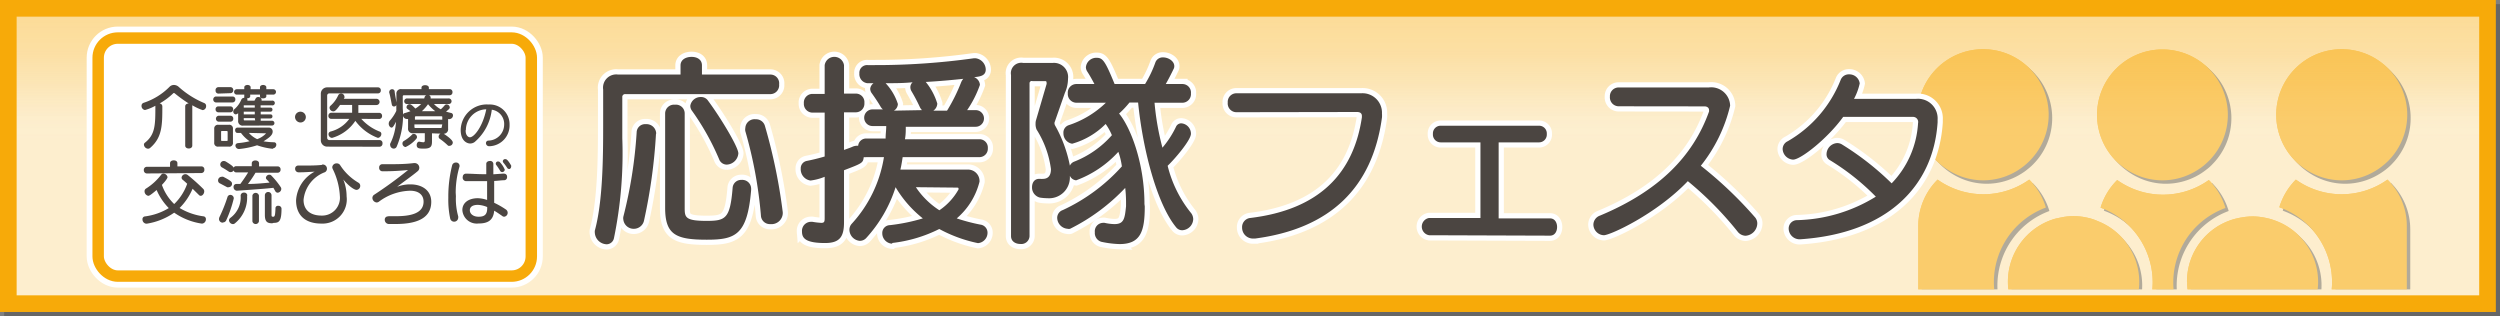
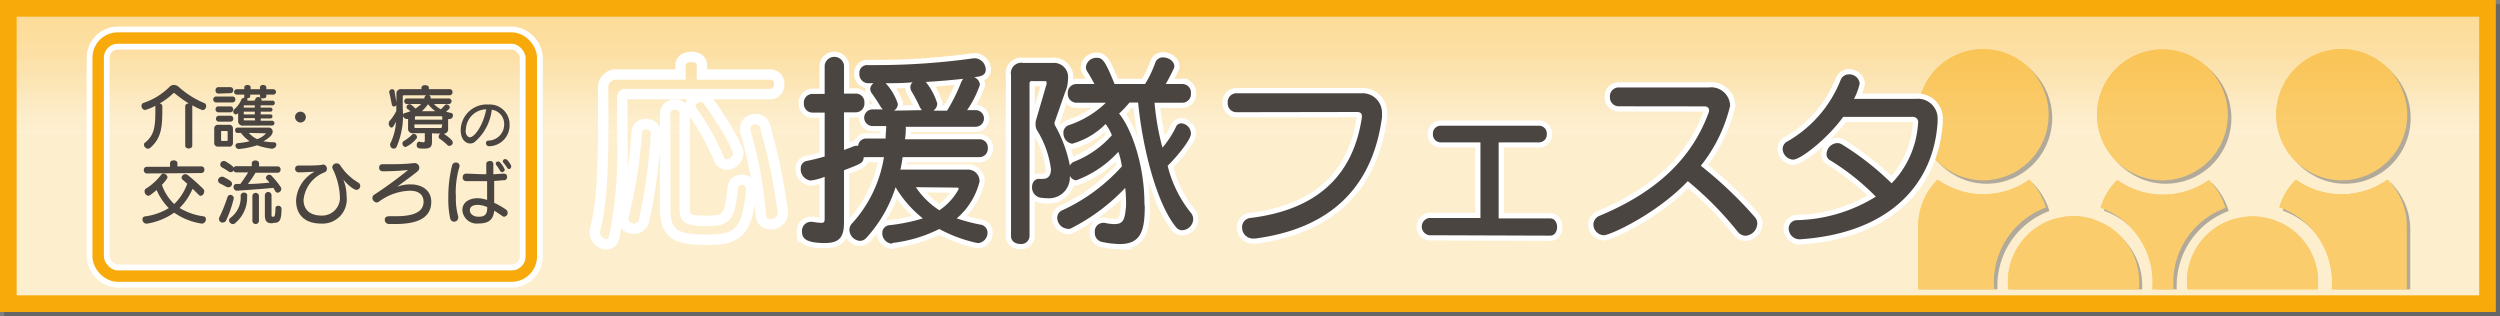
<svg xmlns="http://www.w3.org/2000/svg" viewBox="0 0 240.4 30.4">
  <rect x="0" y="0" width="240.4" height="30.4" fill="#808080" stroke="none" />
  <defs>
    <style>.cls-1,.cls-11,.cls-12,.cls-9{fill:none;}.cls-2{fill:#666;}.cls-3{fill:#fdeece;}.cls-4{fill:url(#gradation_y3);}.cls-5{fill:#f7aa09;}.cls-6{clip-path:url(#clip-path);}.cls-7{opacity:0.5;}.cls-8{fill:#4b4541;}.cls-11,.cls-9{stroke:#fff;}.cls-10{fill:#fff;}.cls-11{stroke-width:2.21px;}.cls-12{stroke:#f7aa09;stroke-width:1.1px;}</style>
    <linearGradient id="gradation_y3" x1="120" y1="13.44" x2="120" y2="-5.42" gradientUnits="userSpaceOnUse">
      <stop offset="0" stop-color="#fff" stop-opacity="0" />
      <stop offset="0.03" stop-color="#fef8ea" stop-opacity="0.03" />
      <stop offset="0.15" stop-color="#fcdb98" stop-opacity="0.13" />
      <stop offset="0.28" stop-color="#fac558" stop-opacity="0.2" />
      <stop offset="0.44" stop-color="#f8b62b" stop-opacity="0.26" />
      <stop offset="0.63" stop-color="#f7ad11" stop-opacity="0.29" />
      <stop offset="1" stop-color="#f7aa09" stop-opacity="0.3" />
    </linearGradient>
    <clipPath id="clip-path">
      <rect class="cls-1" x="181.57" y="1.6" width="52.75" height="26.25" />
    </clipPath>
  </defs>
  <rect class="cls-2" x="0.4" y="0.4" width="240" height="30" />
  <rect class="cls-3" x="0.8" y="0.8" width="238.4" height="28.4" />
  <rect class="cls-4" x="0.8" y="0.8" width="238.4" height="28.4" />
  <path class="cls-5" d="M238.4,1.6V28.4H1.6V1.6H238.4M240,0H0V30H240V0Z" />
  <g class="cls-6">
    <g class="cls-7">
      <path class="cls-5" d="M224.25,27.11a7.52,7.52,0,0,1-.57,2.89h7.76V21.72a6.24,6.24,0,0,0-1.86-4.45,7.59,7.59,0,0,1-8.81,0,6.38,6.38,0,0,0-1.59,2.66A7.64,7.64,0,0,1,224.25,27.11Z" />
      <path class="cls-5" d="M207,27.11a7.52,7.52,0,0,1-.57,2.89h3.1A7.62,7.62,0,0,1,214,20a6.3,6.3,0,0,0-1.6-2.69,7.59,7.59,0,0,1-8.81,0,6.3,6.3,0,0,0-1.6,2.66A7.64,7.64,0,0,1,207,27.11Z" />
      <path class="cls-5" d="M210.32,27.11A6.26,6.26,0,0,0,211,30H222.2a6.27,6.27,0,0,0-3.26-8.73,6.75,6.75,0,0,0-.72-.24c-.24-.06-.48-.11-.73-.15a6.4,6.4,0,0,0-.88-.07,6.26,6.26,0,0,0-1,.09q-.37.06-.72.15a6.24,6.24,0,0,0-4.59,6.06Z" />
      <path class="cls-5" d="M193.08,27.11a6.27,6.27,0,0,0,.71,2.89H205a6.27,6.27,0,0,0-3.26-8.73A5.53,5.53,0,0,0,201,21q-.36-.09-.72-.15a6.54,6.54,0,0,0-.89-.07,6.38,6.38,0,0,0-1,.09l-.72.15a5.55,5.55,0,0,0-.72.25A6.31,6.31,0,0,0,193.08,27.11Z" />
      <path class="cls-5" d="M192.31,30a7.53,7.53,0,0,1-.58-2.89,7.65,7.65,0,0,1,5-7.15,6.3,6.3,0,0,0-1.6-2.69,7.59,7.59,0,0,1-8.81,0,6.28,6.28,0,0,0-1.86,4.45V30Z" />
      <path class="cls-5" d="M221.23,15.94a6,6,0,0,0,.66.46,6.23,6.23,0,0,0,6.58,0,5.06,5.06,0,0,0,.65-.46,6.66,6.66,0,0,0,.56-.5,6.3,6.3,0,1,0-9,0A6.52,6.52,0,0,0,221.23,15.94Z" />
      <path class="cls-5" d="M204,15.94a5.06,5.06,0,0,0,.65.46,6.23,6.23,0,0,0,6.58,0,6,6,0,0,0,.66-.46c.19-.16.37-.32.55-.5a6.29,6.29,0,1,0-9,0A6.66,6.66,0,0,0,204,15.94Z" />
      <path class="cls-5" d="M186.76,15.94a6,6,0,0,0,.66.46,6.23,6.23,0,0,0,6.58,0,7,7,0,0,0,.65-.46,6.52,6.52,0,0,0,.55-.5,6.3,6.3,0,1,0-9,0A6.52,6.52,0,0,0,186.76,15.94Z" />
      <path class="cls-2" d="M224.58,27.44a7.49,7.49,0,0,1-.57,2.89h7.76V22.05a6.27,6.27,0,0,0-1.85-4.45,7.59,7.59,0,0,1-8.81,0,6.3,6.3,0,0,0-1.6,2.66A7.64,7.64,0,0,1,224.58,27.44Z" />
      <path class="cls-2" d="M207.35,27.44a7.49,7.49,0,0,1-.58,2.89h3.11a7.49,7.49,0,0,1-.57-2.89,7.65,7.65,0,0,1,5-7.15,6.3,6.3,0,0,0-1.6-2.69,7.59,7.59,0,0,1-8.81,0,6.28,6.28,0,0,0-1.59,2.66A7.64,7.64,0,0,1,207.35,27.44Z" />
-       <path class="cls-2" d="M210.65,27.44a6.24,6.24,0,0,0,.71,2.89h11.17a6.27,6.27,0,0,0-3.26-8.73q-.35-.13-.72-.24a6.1,6.1,0,0,0-.72-.14,6.54,6.54,0,0,0-.89-.07,6.37,6.37,0,0,0-1,.08,5.77,5.77,0,0,0-.72.16q-.37.11-.72.24A6.32,6.32,0,0,0,210.65,27.44Z" />
      <path class="cls-2" d="M193.41,27.44a6.24,6.24,0,0,0,.71,2.89h11.17A6.27,6.27,0,0,0,202,21.6c-.24-.09-.48-.17-.73-.24a5.4,5.4,0,0,0-.72-.14,6.4,6.4,0,0,0-.88-.07,6.27,6.27,0,0,0-1,.08,5.93,5.93,0,0,0-.73.16c-.24.07-.49.15-.72.24A6.32,6.32,0,0,0,193.41,27.44Z" />
      <path class="cls-2" d="M192.64,30.33a7.49,7.49,0,0,1-.57-2.89,7.65,7.65,0,0,1,5-7.15,6.32,6.32,0,0,0-1.61-2.69,7.59,7.59,0,0,1-8.81,0,6.27,6.27,0,0,0-1.85,4.45v8.28Z" />
      <path class="cls-2" d="M221.56,16.27a6,6,0,0,0,.66.46,6.23,6.23,0,0,0,6.58,0,6,6,0,0,0,.66-.46,5.17,5.17,0,0,0,.55-.5,6.3,6.3,0,1,0-9,0A5.08,5.08,0,0,0,221.56,16.27Z" />
      <path class="cls-2" d="M204.33,16.27a6,6,0,0,0,.66.46,6.22,6.22,0,0,0,3.28.94,6.29,6.29,0,0,0,3.3-.94,7,7,0,0,0,.65-.46,4.35,4.35,0,0,0,.55-.5,6.3,6.3,0,1,0-9,0A5.17,5.17,0,0,0,204.33,16.27Z" />
      <path class="cls-2" d="M187.09,16.27a6,6,0,0,0,.66.46,6.23,6.23,0,0,0,6.58,0,5.06,5.06,0,0,0,.65-.46,5.27,5.27,0,0,0,.56-.5,6.3,6.3,0,1,0-9,0A5.17,5.17,0,0,0,187.09,16.27Z" />
      <path class="cls-5" d="M224.25,27.11a7.52,7.52,0,0,1-.57,2.89h7.76V21.72a6.24,6.24,0,0,0-1.86-4.45,7.59,7.59,0,0,1-8.81,0,6.38,6.38,0,0,0-1.59,2.66A7.64,7.64,0,0,1,224.25,27.11Z" />
      <path class="cls-5" d="M207,27.11a7.52,7.52,0,0,1-.57,2.89h3.1A7.62,7.62,0,0,1,214,20a6.3,6.3,0,0,0-1.6-2.69,7.59,7.59,0,0,1-8.81,0,6.3,6.3,0,0,0-1.6,2.66A7.64,7.64,0,0,1,207,27.11Z" />
      <path class="cls-5" d="M210.32,27.11A6.26,6.26,0,0,0,211,30H222.2a6.27,6.27,0,0,0-3.26-8.73,6.75,6.75,0,0,0-.72-.24c-.24-.06-.48-.11-.73-.15a6.4,6.4,0,0,0-.88-.07,6.26,6.26,0,0,0-1,.09q-.37.06-.72.15a6.24,6.24,0,0,0-4.59,6.06Z" />
      <path class="cls-5" d="M193.08,27.11a6.27,6.27,0,0,0,.71,2.89H205a6.27,6.27,0,0,0-3.26-8.73A5.53,5.53,0,0,0,201,21q-.36-.09-.72-.15a6.54,6.54,0,0,0-.89-.07,6.38,6.38,0,0,0-1,.09l-.72.15a5.55,5.55,0,0,0-.72.25A6.31,6.31,0,0,0,193.08,27.11Z" />
      <path class="cls-5" d="M192.31,30a7.53,7.53,0,0,1-.58-2.89,7.65,7.65,0,0,1,5-7.15,6.3,6.3,0,0,0-1.6-2.69,7.59,7.59,0,0,1-8.81,0,6.28,6.28,0,0,0-1.86,4.45V30Z" />
      <path class="cls-5" d="M221.23,15.94a6,6,0,0,0,.66.46,6.23,6.23,0,0,0,6.58,0,5.06,5.06,0,0,0,.65-.46,6.66,6.66,0,0,0,.56-.5,6.3,6.3,0,1,0-9,0A6.52,6.52,0,0,0,221.23,15.94Z" />
      <path class="cls-5" d="M204,15.94a5.06,5.06,0,0,0,.65.46,6.23,6.23,0,0,0,6.58,0,6,6,0,0,0,.66-.46c.19-.16.37-.32.55-.5a6.29,6.29,0,1,0-9,0A6.66,6.66,0,0,0,204,15.94Z" />
      <path class="cls-5" d="M186.76,15.94a6,6,0,0,0,.66.46,6.23,6.23,0,0,0,6.58,0,7,7,0,0,0,.65-.46,6.52,6.52,0,0,0,.55-.5,6.3,6.3,0,1,0-9,0A6.52,6.52,0,0,0,186.76,15.94Z" />
    </g>
  </g>
  <path class="cls-8" d="M118.89,10.79a.84.84,0,0,1-.83-.92.83.83,0,0,1,.83-.9h12a1.87,1.87,0,0,1,2,1.95,2.48,2.48,0,0,1,0,.38c-.92,6.77-5,10.69-12.21,11.64l-.18,0a1.05,1.05,0,0,1-1.06-1.06.88.88,0,0,1,.79-.92c6.7-.81,9.94-4.35,10.73-9.68,0,0,0-.09,0-.13,0-.23-.14-.38-.47-.38Z" />
  <path class="cls-8" d="M137.43,22.62a.84.84,0,0,1,0-1.66h4.93V13.69h-3.83a.75.75,0,0,1-.74-.81.74.74,0,0,1,.74-.79H148a.74.74,0,0,1,.74.79.75.75,0,0,1-.74.81h-3.89V21h4.94c.47,0,.68.42.68.83s-.21.83-.68.83Z" />
  <path class="cls-8" d="M155.66,10.22a.85.85,0,0,1-.85-.92.84.84,0,0,1,.85-.89h8.66a1.82,1.82,0,0,1,2.05,1.75,14.66,14.66,0,0,1-2.82,5.78,38.36,38.36,0,0,1,5.18,4.92.9.9,0,0,1,.25.64,1.21,1.21,0,0,1-1.13,1.17,1,1,0,0,1-.77-.41,32.58,32.58,0,0,0-4.78-4.84c-3,3.15-7.45,5.2-8.08,5.2a1.05,1.05,0,0,1-1-1,.94.94,0,0,1,.64-.89c5.62-2.35,8.92-5.65,10.48-10a.47.47,0,0,0,0-.16c0-.2-.18-.34-.43-.34Z" />
  <path class="cls-8" d="M184.45,11.78a.49.49,0,0,0-.49-.54h-6.72c-1.49,2.07-4.08,4.11-4.82,4.11a1.07,1.07,0,0,1-1-1,.83.83,0,0,1,.49-.77A11.8,11.8,0,0,0,177,7.68a.84.84,0,0,1,.83-.53,1,1,0,0,1,1,.87,5.69,5.69,0,0,1-.55,1.49h5.94a1.89,1.89,0,0,1,2.1,2c0,.07,0,.16,0,.25-.4,6.16-4.85,10.69-13.22,11.25h-.07A1.05,1.05,0,0,1,172,22a.8.8,0,0,1,.8-.83,15.06,15.06,0,0,0,7.58-2.26,22.7,22.7,0,0,0-4.4-3.5.64.64,0,0,1-.34-.59,1.09,1.09,0,0,1,1-1.06.87.87,0,0,1,.5.14,27.05,27.05,0,0,1,4.76,3.73,9.08,9.08,0,0,0,2.54-5.78Z" />
  <path class="cls-9" d="M118.89,10.79a.84.84,0,0,1-.83-.92.83.83,0,0,1,.83-.9h12a1.87,1.87,0,0,1,2,1.95,2.48,2.48,0,0,1,0,.38c-.92,6.77-5,10.69-12.21,11.64l-.18,0a1.05,1.05,0,0,1-1.06-1.06.88.88,0,0,1,.79-.92c6.7-.81,9.94-4.35,10.73-9.68,0,0,0-.09,0-.13,0-.23-.14-.38-.47-.38Z" />
  <path class="cls-9" d="M137.43,22.62a.84.84,0,0,1,0-1.66h4.93V13.69h-3.83a.75.75,0,0,1-.74-.81.74.74,0,0,1,.74-.79H148a.74.74,0,0,1,.74.79.75.75,0,0,1-.74.81h-3.89V21h4.94c.47,0,.68.42.68.83s-.21.83-.68.83Z" />
  <path class="cls-9" d="M155.66,10.22a.85.85,0,0,1-.85-.92.84.84,0,0,1,.85-.89h8.66a1.82,1.82,0,0,1,2.05,1.75,14.66,14.66,0,0,1-2.82,5.78,38.36,38.36,0,0,1,5.18,4.92.9.9,0,0,1,.25.64,1.21,1.21,0,0,1-1.13,1.17,1,1,0,0,1-.77-.41,32.58,32.58,0,0,0-4.78-4.84c-3,3.15-7.45,5.2-8.08,5.2a1.05,1.05,0,0,1-1-1,.94.94,0,0,1,.64-.89c5.62-2.35,8.92-5.65,10.48-10a.47.47,0,0,0,0-.16c0-.2-.18-.34-.43-.34Z" />
  <path class="cls-9" d="M184.45,11.78a.49.49,0,0,0-.49-.54h-6.72c-1.49,2.07-4.08,4.11-4.82,4.11a1.07,1.07,0,0,1-1-1,.83.83,0,0,1,.49-.77A11.8,11.8,0,0,0,177,7.68a.84.84,0,0,1,.83-.53,1,1,0,0,1,1,.87,5.69,5.69,0,0,1-.55,1.49h5.94a1.89,1.89,0,0,1,2.1,2c0,.07,0,.16,0,.25-.4,6.16-4.85,10.69-13.22,11.25h-.07A1.05,1.05,0,0,1,172,22a.8.8,0,0,1,.8-.83,15.06,15.06,0,0,0,7.58-2.26,22.7,22.7,0,0,0-4.4-3.5.64.64,0,0,1-.34-.59,1.09,1.09,0,0,1,1-1.06.87.87,0,0,1,.5.14,27.05,27.05,0,0,1,4.76,3.73,9.08,9.08,0,0,0,2.54-5.78Z" />
  <path class="cls-8" d="M118.89,10.79a.84.84,0,0,1-.83-.92.83.83,0,0,1,.83-.9h12a1.87,1.87,0,0,1,2,1.95,2.48,2.48,0,0,1,0,.38c-.92,6.77-5,10.69-12.21,11.64l-.18,0a1.05,1.05,0,0,1-1.06-1.06.88.88,0,0,1,.79-.92c6.7-.81,9.94-4.35,10.73-9.68,0,0,0-.09,0-.13,0-.23-.14-.38-.47-.38Z" />
  <path class="cls-8" d="M137.43,22.62a.84.84,0,0,1,0-1.66h4.93V13.69h-3.83a.75.75,0,0,1-.74-.81.74.74,0,0,1,.74-.79H148a.74.74,0,0,1,.74.79.75.75,0,0,1-.74.81h-3.89V21h4.94c.47,0,.68.42.68.83s-.21.83-.68.83Z" />
  <path class="cls-8" d="M155.66,10.22a.85.85,0,0,1-.85-.92.84.84,0,0,1,.85-.89h8.66a1.82,1.82,0,0,1,2.05,1.75,14.66,14.66,0,0,1-2.82,5.78,38.36,38.36,0,0,1,5.18,4.92.9.9,0,0,1,.25.64,1.21,1.21,0,0,1-1.13,1.17,1,1,0,0,1-.77-.41,32.58,32.58,0,0,0-4.78-4.84c-3,3.15-7.45,5.2-8.08,5.2a1.05,1.05,0,0,1-1-1,.94.94,0,0,1,.64-.89c5.62-2.35,8.92-5.65,10.48-10a.47.47,0,0,0,0-.16c0-.2-.18-.34-.43-.34Z" />
  <path class="cls-8" d="M184.45,11.78a.49.49,0,0,0-.49-.54h-6.72c-1.49,2.07-4.08,4.11-4.82,4.11a1.07,1.07,0,0,1-1-1,.83.83,0,0,1,.49-.77A11.8,11.8,0,0,0,177,7.68a.84.84,0,0,1,.83-.53,1,1,0,0,1,1,.87,5.69,5.69,0,0,1-.55,1.49h5.94a1.89,1.89,0,0,1,2.1,2c0,.07,0,.16,0,.25-.4,6.16-4.85,10.69-13.22,11.25h-.07A1.05,1.05,0,0,1,172,22a.8.8,0,0,1,.8-.83,15.06,15.06,0,0,0,7.58-2.26,22.7,22.7,0,0,0-4.4-3.5.64.64,0,0,1-.34-.59,1.09,1.09,0,0,1,1-1.06.87.87,0,0,1,.5.14,27.05,27.05,0,0,1,4.76,3.73,9.08,9.08,0,0,0,2.54-5.78Z" />
-   <path class="cls-8" d="M60.14,9.05a.27.27,0,0,0-.3.3v3.94a40.28,40.28,0,0,1-.8,9.6.73.73,0,0,1-.7.6,1.18,1.18,0,0,1-1.14-1.08,1,1,0,0,1,0-.24c.76-2.78.8-6.92.8-10.12V8.61a1.27,1.27,0,0,1,1.44-1.44h6V6.29c0-.56.52-.82,1.06-.82s1,.26,1,.82v.88h6.62a.84.84,0,0,1,.8.94.85.85,0,0,1-.8.94Zm2.94,3.82a52.56,52.56,0,0,1-1.16,8.38A1,1,0,0,1,61,22a1,1,0,0,1-1.06-.88.73.73,0,0,1,0-.28,43.37,43.37,0,0,0,1.28-8.1.81.81,0,0,1,.88-.8.93.93,0,0,1,1,.9Zm9.15,5.4c-.36,4.34-1.52,4.78-4.27,4.78-3,0-4-.5-4-3.08V10.89a.85.85,0,0,1,.94-.82.84.84,0,0,1,.94.82V20c0,.9.06,1.24,2.11,1.24,1.83,0,2.26-.22,2.5-3.18a.82.82,0,0,1,.86-.76.85.85,0,0,1,.92.86Zm-2.36-2.44a.79.79,0,0,1-.72-.52,24.12,24.12,0,0,0-2.61-4.66.77.77,0,0,1-.16-.48,1,1,0,0,1,1-.84.8.8,0,0,1,.71.36C69.24,11.23,71,14.13,71,14.75A1.17,1.17,0,0,1,69.87,15.83Zm4.2,5.72a.86.86,0,0,1-.9-.84,41.78,41.78,0,0,0-1.5-8.1.78.78,0,0,1,0-.3.89.89,0,0,1,1-.84.88.88,0,0,1,.88.62,53.24,53.24,0,0,1,1.72,8.32s0,.1,0,.14A1.09,1.09,0,0,1,74.07,21.55Z" />
  <path class="cls-8" d="M85.76,23.43a1,1,0,0,1-.92-1,.75.75,0,0,1,.74-.78A17.65,17.65,0,0,0,88.74,21a10.9,10.9,0,0,1-2.62-3,13.08,13.08,0,0,1-2.8,4.86.84.84,0,0,1-.64.3,1.09,1.09,0,0,1-1-1.06.86.86,0,0,1,.24-.6A12.33,12.33,0,0,0,85,15.11H83.32a1,1,0,0,1-.26,0c-.08.56-.12.58-1.9,1.26v5c0,1.36-.38,2-1.82,2-1.9,0-2.22-.48-2.22-1.1a.87.87,0,0,1,.84-.94l.16,0a7,7,0,0,0,.86.1c.28,0,.32-.12.32-.44V17a5.33,5.33,0,0,1-1.36.36A1.09,1.09,0,0,1,77,16.21a.72.72,0,0,1,.6-.74c.6-.12,1.16-.26,1.7-.42V10.83H78.12a.84.84,0,0,1-.82-.9.83.83,0,0,1,.82-.9H79.3V6.27a.94.94,0,0,1,1.86,0V9H82.3a.82.82,0,0,1,.82.9.83.83,0,0,1-.82.9H81.16v3.62c.26-.1.58-.2.84-.32a1.07,1.07,0,0,1,.32-.08.59.59,0,0,1,.2,0,.77.77,0,0,1,.8-.7h1.84c0-.44.06-.8.06-1.2H83.9a.8.8,0,1,1,0-1.6h1a1,1,0,0,1-.22-.26c-.22-.38-.54-.86-.84-1.28a.72.72,0,0,1-.16-.46A.78.78,0,0,1,84,8H83.4a.87.87,0,0,1-.76-.94.74.74,0,0,1,.8-.8H84a67.91,67.91,0,0,0,9.67-.66h.12a1.12,1.12,0,0,1,1,1.08c0,.6-.52.68-1.12.74a.86.86,0,0,1,.56.74A10.32,10.32,0,0,1,93,10.59h.82a.8.8,0,1,1,0,1.6H87.1c0,.4,0,.76-.08,1.2h7.15a.8.8,0,0,1,.82.86.81.81,0,0,1-.82.86H86.8c-.06.38-.12.8-.22,1.2h6.47a1.1,1.1,0,0,1,1.14,1.16A6.79,6.79,0,0,1,92,21a17.82,17.82,0,0,0,2.28.6.78.78,0,0,1,.68.78,1,1,0,0,1-.92,1,13.55,13.55,0,0,1-3.72-1.36,13.46,13.46,0,0,1-4.49,1.34Zm2.9-12.84a1,1,0,0,1-.21-.3,16.3,16.3,0,0,0-.79-1.5.77.77,0,0,1-.12-.4.64.64,0,0,1,.22-.48C86.92,8,86,8,85.16,8a5.25,5.25,0,0,1,1.18,2,.78.78,0,0,1-.38.64ZM88.07,18a7.72,7.72,0,0,0,2.26,2.22,5.89,5.89,0,0,0,1.84-2,.12.12,0,0,0,0-.08c0-.06,0-.1-.16-.1Zm3-7.36a17.08,17.08,0,0,0,1.36-2.74,1.25,1.25,0,0,1,.2-.32c-.94.1-2.18.22-3.61.3a6,6,0,0,1,1.11,2.08.85.85,0,0,1-.38.68Z" />
  <path class="cls-8" d="M110.08,19.85c0,2.38-.39,3.62-2.42,3.62a9.32,9.32,0,0,1-1.76-.22.88.88,0,0,1-.62-.92.81.81,0,0,1,.76-.9.55.55,0,0,1,.18,0,4.63,4.63,0,0,0,.94.12c.92,0,1-.52,1.12-1.72,0-.14,0-.3,0-.44a11.67,11.67,0,0,0-.08-1.32A18.84,18.84,0,0,1,102.9,22a.51.51,0,0,1-.24,0,1.08,1.08,0,0,1-1-1.06.79.79,0,0,1,.54-.74,17.54,17.54,0,0,0,5.68-4.2,6.84,6.84,0,0,0-.34-1.4,10.32,10.32,0,0,1-4.06,2.74.73.73,0,0,1-.6-.44c0,.06,0,.1,0,.16a2,2,0,0,1-2.16,2A4.76,4.76,0,0,1,100,19a1,1,0,0,1-.76-1c0-.42.22-.8.68-.8h.14a.82.82,0,0,0,.22,0c.48,0,.78-.28.78-.94a9.36,9.36,0,0,0-1.38-3.8,1.33,1.33,0,0,1-.1-.56,1.12,1.12,0,0,1,.06-.4l1-3.42a.12.12,0,0,0,0-.08c0-.1,0-.2-.12-.2H99.28A.21.21,0,0,0,99,8v14.7a.79.79,0,0,1-.88.76c-.46,0-.9-.24-.9-.76V7.21a1,1,0,0,1,1.16-1.16h2.86a1.36,1.36,0,0,1,1.46,1.52,3.35,3.35,0,0,1-.3,1.36l-1,2.86s0,0,0,.08a.47.47,0,0,0,.06.2,12.83,12.83,0,0,1,1.42,3.86.75.75,0,0,1,.4-.38A9.41,9.41,0,0,0,106.92,13a5.59,5.59,0,0,0-.6-1.08,7.34,7.34,0,0,1-3.22,1.9,1,1,0,0,1-.84-1,.75.75,0,0,1,.5-.78,9.37,9.37,0,0,0,3.58-2.16H103.5a.84.84,0,0,1-.82-.9.83.83,0,0,1,.82-.9h1.74c-.24-.46-.48-.88-.7-1.22a.77.77,0,0,1-.12-.4,1,1,0,0,1,1.06-.9c.58,0,.82.38,1.7,2.52h2.93a10.84,10.84,0,0,0,1-2.1.75.75,0,0,1,.73-.46c.52,0,1.08.36,1.08.84a.56.56,0,0,1-.08.3c-.24.5-.5,1-.74,1.42h1.6a.82.82,0,0,1,.82.9.83.83,0,0,1-.82.9h-2.68a25.2,25.2,0,0,0,.76,4.32,9.27,9.27,0,0,0,1.3-2,.55.55,0,0,1,.52-.34,1,1,0,0,1,.92,1c0,.62-1.58,2.46-2.24,3.08a11.62,11.62,0,0,0,2.2,4.48,1,1,0,0,1,.26.66,1.11,1.11,0,0,1-1.06,1.06.73.73,0,0,1-.58-.28c-1.82-2.2-3.2-7.38-3.66-12h-.83a9.24,9.24,0,0,1-1,1.06c1.06,1.26,2.44,4.68,2.44,8.7Z" />
  <path class="cls-9" d="M60.14,9.05a.27.27,0,0,0-.3.3v3.94a40.28,40.28,0,0,1-.8,9.6.73.73,0,0,1-.7.6,1.18,1.18,0,0,1-1.14-1.08,1,1,0,0,1,0-.24c.76-2.78.8-6.92.8-10.12V8.61a1.27,1.27,0,0,1,1.44-1.44h6V6.29c0-.56.52-.82,1.06-.82s1,.26,1,.82v.88h6.62a.84.84,0,0,1,.8.94.85.85,0,0,1-.8.94Zm2.94,3.82a52.56,52.56,0,0,1-1.16,8.38A1,1,0,0,1,61,22a1,1,0,0,1-1.06-.88.73.73,0,0,1,0-.28,43.37,43.37,0,0,0,1.28-8.1.81.81,0,0,1,.88-.8.93.93,0,0,1,1,.9Zm9.15,5.4c-.36,4.34-1.52,4.78-4.27,4.78-3,0-4-.5-4-3.08V10.89a.85.85,0,0,1,.94-.82.84.84,0,0,1,.94.82V20c0,.9.06,1.24,2.11,1.24,1.83,0,2.26-.22,2.5-3.18a.82.82,0,0,1,.86-.76.85.85,0,0,1,.92.86Zm-2.36-2.44a.79.79,0,0,1-.72-.52,24.12,24.12,0,0,0-2.61-4.66.77.77,0,0,1-.16-.48,1,1,0,0,1,1-.84.8.8,0,0,1,.71.36C69.24,11.23,71,14.13,71,14.75A1.17,1.17,0,0,1,69.87,15.83Zm4.2,5.72a.86.86,0,0,1-.9-.84,41.78,41.78,0,0,0-1.5-8.1.78.78,0,0,1,0-.3.89.89,0,0,1,1-.84.88.88,0,0,1,.88.62,53.24,53.24,0,0,1,1.72,8.32s0,.1,0,.14A1.09,1.09,0,0,1,74.07,21.55Z" />
  <path class="cls-9" d="M85.76,23.43a1,1,0,0,1-.92-1,.75.75,0,0,1,.74-.78A17.65,17.65,0,0,0,88.74,21a10.9,10.9,0,0,1-2.62-3,13.08,13.08,0,0,1-2.8,4.86.84.84,0,0,1-.64.3,1.09,1.09,0,0,1-1-1.06.86.86,0,0,1,.24-.6A12.33,12.33,0,0,0,85,15.11H83.32a1,1,0,0,1-.26,0c-.08.56-.12.58-1.9,1.26v5c0,1.36-.38,2-1.82,2-1.9,0-2.22-.48-2.22-1.1a.87.87,0,0,1,.84-.94l.16,0a7,7,0,0,0,.86.1c.28,0,.32-.12.32-.44V17a5.33,5.33,0,0,1-1.36.36A1.09,1.09,0,0,1,77,16.21a.72.72,0,0,1,.6-.74c.6-.12,1.16-.26,1.7-.42V10.83H78.12a.84.84,0,0,1-.82-.9.83.83,0,0,1,.82-.9H79.3V6.27a.94.94,0,0,1,1.86,0V9H82.3a.82.82,0,0,1,.82.9.83.83,0,0,1-.82.9H81.16v3.62c.26-.1.58-.2.84-.32a1.07,1.07,0,0,1,.32-.08.59.59,0,0,1,.2,0,.77.77,0,0,1,.8-.7h1.84c0-.44.06-.8.06-1.2H83.9a.8.8,0,1,1,0-1.6h1a1,1,0,0,1-.22-.26c-.22-.38-.54-.86-.84-1.28a.72.72,0,0,1-.16-.46A.78.78,0,0,1,84,8H83.4a.87.87,0,0,1-.76-.94.74.74,0,0,1,.8-.8H84a67.91,67.91,0,0,0,9.67-.66h.12a1.12,1.12,0,0,1,1,1.08c0,.6-.52.68-1.12.74a.86.86,0,0,1,.56.74A10.32,10.32,0,0,1,93,10.59h.82a.8.8,0,1,1,0,1.6H87.1c0,.4,0,.76-.08,1.2h7.15a.8.8,0,0,1,.82.86.81.81,0,0,1-.82.86H86.8c-.06.38-.12.8-.22,1.2h6.47a1.1,1.1,0,0,1,1.14,1.16A6.79,6.79,0,0,1,92,21a17.82,17.82,0,0,0,2.28.6.78.78,0,0,1,.68.78,1,1,0,0,1-.92,1,13.55,13.55,0,0,1-3.72-1.36,13.46,13.46,0,0,1-4.49,1.34Zm2.9-12.84a1,1,0,0,1-.21-.3,16.3,16.3,0,0,0-.79-1.5.77.77,0,0,1-.12-.4.64.64,0,0,1,.22-.48C86.92,8,86,8,85.16,8a5.25,5.25,0,0,1,1.18,2,.78.78,0,0,1-.38.64ZM88.07,18a7.72,7.72,0,0,0,2.26,2.22,5.89,5.89,0,0,0,1.84-2,.12.12,0,0,0,0-.08c0-.06,0-.1-.16-.1Zm3-7.36a17.08,17.08,0,0,0,1.36-2.74,1.25,1.25,0,0,1,.2-.32c-.94.1-2.18.22-3.61.3a6,6,0,0,1,1.11,2.08.85.85,0,0,1-.38.68Z" />
  <path class="cls-9" d="M110.08,19.85c0,2.38-.39,3.62-2.42,3.62a9.32,9.32,0,0,1-1.76-.22.88.88,0,0,1-.62-.92.81.81,0,0,1,.76-.9.55.55,0,0,1,.18,0,4.63,4.63,0,0,0,.94.12c.92,0,1-.52,1.12-1.72,0-.14,0-.3,0-.44a11.67,11.67,0,0,0-.08-1.32A18.84,18.84,0,0,1,102.9,22a.51.51,0,0,1-.24,0,1.08,1.08,0,0,1-1-1.06.79.79,0,0,1,.54-.74,17.54,17.54,0,0,0,5.68-4.2,6.84,6.84,0,0,0-.34-1.4,10.32,10.32,0,0,1-4.06,2.74.73.73,0,0,1-.6-.44c0,.06,0,.1,0,.16a2,2,0,0,1-2.16,2A4.76,4.76,0,0,1,100,19a1,1,0,0,1-.76-1c0-.42.22-.8.68-.8h.14a.82.82,0,0,0,.22,0c.48,0,.78-.28.78-.94a9.36,9.36,0,0,0-1.38-3.8,1.33,1.33,0,0,1-.1-.56,1.12,1.12,0,0,1,.06-.4l1-3.42a.12.12,0,0,0,0-.08c0-.1,0-.2-.12-.2H99.28A.21.21,0,0,0,99,8v14.7a.79.79,0,0,1-.88.76c-.46,0-.9-.24-.9-.76V7.21a1,1,0,0,1,1.16-1.16h2.86a1.36,1.36,0,0,1,1.46,1.52,3.35,3.35,0,0,1-.3,1.36l-1,2.86s0,0,0,.08a.47.47,0,0,0,.06.2,12.83,12.83,0,0,1,1.42,3.86.75.75,0,0,1,.4-.38A9.41,9.41,0,0,0,106.92,13a5.59,5.59,0,0,0-.6-1.08,7.34,7.34,0,0,1-3.22,1.9,1,1,0,0,1-.84-1,.75.75,0,0,1,.5-.78,9.37,9.37,0,0,0,3.58-2.16H103.5a.84.84,0,0,1-.82-.9.83.83,0,0,1,.82-.9h1.74c-.24-.46-.48-.88-.7-1.22a.77.77,0,0,1-.12-.4,1,1,0,0,1,1.06-.9c.58,0,.82.38,1.7,2.52h2.93a10.84,10.84,0,0,0,1-2.1.75.75,0,0,1,.73-.46c.52,0,1.08.36,1.08.84a.56.56,0,0,1-.08.3c-.24.5-.5,1-.74,1.42h1.6a.82.82,0,0,1,.82.9.83.83,0,0,1-.82.9h-2.68a25.2,25.2,0,0,0,.76,4.32,9.27,9.27,0,0,0,1.3-2,.55.55,0,0,1,.52-.34,1,1,0,0,1,.92,1c0,.62-1.58,2.46-2.24,3.08a11.62,11.62,0,0,0,2.2,4.48,1,1,0,0,1,.26.66,1.11,1.11,0,0,1-1.06,1.06.73.73,0,0,1-.58-.28c-1.82-2.2-3.2-7.38-3.66-12h-.83a9.24,9.24,0,0,1-1,1.06c1.06,1.26,2.44,4.68,2.44,8.7Z" />
-   <path class="cls-8" d="M60.14,9.05a.27.27,0,0,0-.3.3v3.94a40.28,40.28,0,0,1-.8,9.6.73.73,0,0,1-.7.6,1.18,1.18,0,0,1-1.14-1.08,1,1,0,0,1,0-.24c.76-2.78.8-6.92.8-10.12V8.61a1.27,1.27,0,0,1,1.44-1.44h6V6.29c0-.56.52-.82,1.06-.82s1,.26,1,.82v.88h6.62a.84.84,0,0,1,.8.94.85.85,0,0,1-.8.94Zm2.94,3.82a52.56,52.56,0,0,1-1.16,8.38A1,1,0,0,1,61,22a1,1,0,0,1-1.06-.88.73.73,0,0,1,0-.28,43.37,43.37,0,0,0,1.28-8.1.81.81,0,0,1,.88-.8.93.93,0,0,1,1,.9Zm9.15,5.4c-.36,4.34-1.52,4.78-4.27,4.78-3,0-4-.5-4-3.08V10.89a.85.85,0,0,1,.94-.82.84.84,0,0,1,.94.82V20c0,.9.06,1.24,2.11,1.24,1.83,0,2.26-.22,2.5-3.18a.82.82,0,0,1,.86-.76.85.85,0,0,1,.92.86Zm-2.36-2.44a.79.79,0,0,1-.72-.52,24.12,24.12,0,0,0-2.61-4.66.77.77,0,0,1-.16-.48,1,1,0,0,1,1-.84.8.8,0,0,1,.71.36C69.24,11.23,71,14.13,71,14.75A1.17,1.17,0,0,1,69.87,15.83Zm4.2,5.72a.86.86,0,0,1-.9-.84,41.78,41.78,0,0,0-1.5-8.1.78.78,0,0,1,0-.3.89.89,0,0,1,1-.84.88.88,0,0,1,.88.62,53.24,53.24,0,0,1,1.72,8.32s0,.1,0,.14A1.09,1.09,0,0,1,74.07,21.55Z" />
  <path class="cls-8" d="M85.76,23.43a1,1,0,0,1-.92-1,.75.75,0,0,1,.74-.78A17.65,17.65,0,0,0,88.74,21a10.9,10.9,0,0,1-2.62-3,13.08,13.08,0,0,1-2.8,4.86.84.84,0,0,1-.64.3,1.09,1.09,0,0,1-1-1.06.86.86,0,0,1,.24-.6A12.33,12.33,0,0,0,85,15.11H83.32a1,1,0,0,1-.26,0c-.08.56-.12.58-1.9,1.26v5c0,1.36-.38,2-1.82,2-1.9,0-2.22-.48-2.22-1.1a.87.87,0,0,1,.84-.94l.16,0a7,7,0,0,0,.86.1c.28,0,.32-.12.32-.44V17a5.33,5.33,0,0,1-1.36.36A1.09,1.09,0,0,1,77,16.21a.72.72,0,0,1,.6-.74c.6-.12,1.16-.26,1.7-.42V10.83H78.12a.84.84,0,0,1-.82-.9.83.83,0,0,1,.82-.9H79.3V6.27a.94.94,0,0,1,1.86,0V9H82.3a.82.82,0,0,1,.82.9.83.83,0,0,1-.82.9H81.16v3.62c.26-.1.58-.2.84-.32a1.07,1.07,0,0,1,.32-.08.59.59,0,0,1,.2,0,.77.77,0,0,1,.8-.7h1.84c0-.44.06-.8.06-1.2H83.9a.8.8,0,1,1,0-1.6h1a1,1,0,0,1-.22-.26c-.22-.38-.54-.86-.84-1.28a.72.72,0,0,1-.16-.46A.78.78,0,0,1,84,8H83.4a.87.87,0,0,1-.76-.94.74.74,0,0,1,.8-.8H84a67.91,67.91,0,0,0,9.67-.66h.12a1.12,1.12,0,0,1,1,1.08c0,.6-.52.68-1.12.74a.86.86,0,0,1,.56.74A10.32,10.32,0,0,1,93,10.59h.82a.8.8,0,1,1,0,1.6H87.1c0,.4,0,.76-.08,1.2h7.15a.8.8,0,0,1,.82.86.81.81,0,0,1-.82.86H86.8c-.06.38-.12.8-.22,1.2h6.47a1.1,1.1,0,0,1,1.14,1.16A6.79,6.79,0,0,1,92,21a17.82,17.82,0,0,0,2.28.6.78.78,0,0,1,.68.78,1,1,0,0,1-.92,1,13.55,13.55,0,0,1-3.72-1.36,13.46,13.46,0,0,1-4.49,1.34Zm2.9-12.84a1,1,0,0,1-.21-.3,16.3,16.3,0,0,0-.79-1.5.77.77,0,0,1-.12-.4.64.64,0,0,1,.22-.48C86.92,8,86,8,85.16,8a5.25,5.25,0,0,1,1.18,2,.78.78,0,0,1-.38.64ZM88.07,18a7.72,7.72,0,0,0,2.26,2.22,5.89,5.89,0,0,0,1.84-2,.12.12,0,0,0,0-.08c0-.06,0-.1-.16-.1Zm3-7.36a17.08,17.08,0,0,0,1.36-2.74,1.25,1.25,0,0,1,.2-.32c-.94.1-2.18.22-3.61.3a6,6,0,0,1,1.11,2.08.85.85,0,0,1-.38.68Z" />
  <path class="cls-8" d="M110.08,19.85c0,2.38-.39,3.62-2.42,3.62a9.32,9.32,0,0,1-1.76-.22.88.88,0,0,1-.62-.92.81.81,0,0,1,.76-.9.55.55,0,0,1,.18,0,4.63,4.63,0,0,0,.94.12c.92,0,1-.52,1.12-1.72,0-.14,0-.3,0-.44a11.67,11.67,0,0,0-.08-1.32A18.84,18.84,0,0,1,102.9,22a.51.51,0,0,1-.24,0,1.08,1.08,0,0,1-1-1.06.79.79,0,0,1,.54-.74,17.54,17.54,0,0,0,5.68-4.2,6.84,6.84,0,0,0-.34-1.4,10.32,10.32,0,0,1-4.06,2.74.73.73,0,0,1-.6-.44c0,.06,0,.1,0,.16a2,2,0,0,1-2.16,2A4.76,4.76,0,0,1,100,19a1,1,0,0,1-.76-1c0-.42.22-.8.68-.8h.14a.82.82,0,0,0,.22,0c.48,0,.78-.28.78-.94a9.36,9.36,0,0,0-1.38-3.8,1.33,1.33,0,0,1-.1-.56,1.12,1.12,0,0,1,.06-.4l1-3.42a.12.12,0,0,0,0-.08c0-.1,0-.2-.12-.2H99.28A.21.21,0,0,0,99,8v14.7a.79.79,0,0,1-.88.76c-.46,0-.9-.24-.9-.76V7.21a1,1,0,0,1,1.16-1.16h2.86a1.36,1.36,0,0,1,1.46,1.52,3.35,3.35,0,0,1-.3,1.36l-1,2.86s0,0,0,.08a.47.47,0,0,0,.06.2,12.83,12.83,0,0,1,1.42,3.86.75.75,0,0,1,.4-.38A9.41,9.41,0,0,0,106.92,13a5.59,5.59,0,0,0-.6-1.08,7.34,7.34,0,0,1-3.22,1.9,1,1,0,0,1-.84-1,.75.75,0,0,1,.5-.78,9.37,9.37,0,0,0,3.58-2.16H103.5a.84.84,0,0,1-.82-.9.83.83,0,0,1,.82-.9h1.74c-.24-.46-.48-.88-.7-1.22a.77.77,0,0,1-.12-.4,1,1,0,0,1,1.06-.9c.58,0,.82.38,1.7,2.52h2.93a10.84,10.84,0,0,0,1-2.1.75.75,0,0,1,.73-.46c.52,0,1.08.36,1.08.84a.56.56,0,0,1-.08.3c-.24.5-.5,1-.74,1.42h1.6a.82.82,0,0,1,.82.9.83.83,0,0,1-.82.9h-2.68a25.2,25.2,0,0,0,.76,4.32,9.27,9.27,0,0,0,1.3-2,.55.55,0,0,1,.52-.34,1,1,0,0,1,.92,1c0,.62-1.58,2.46-2.24,3.08a11.62,11.62,0,0,0,2.2,4.48,1,1,0,0,1,.26.66,1.11,1.11,0,0,1-1.06,1.06.73.73,0,0,1-.58-.28c-1.82-2.2-3.2-7.38-3.66-12h-.83a9.24,9.24,0,0,1-1,1.06c1.06,1.26,2.44,4.68,2.44,8.7Z" />
-   <rect class="cls-10" x="9.44" y="3.66" width="41.65" height="22.89" rx="1.89" />
  <rect class="cls-11" x="9.44" y="3.66" width="41.65" height="22.89" rx="1.89" />
  <rect class="cls-12" x="9.44" y="3.66" width="41.65" height="22.89" rx="1.89" />
  <path class="cls-8" d="M14.11,21.51h-.06a.41.41,0,0,1-.35-.42.26.26,0,0,1,.24-.28,5.88,5.88,0,0,0,2.29-.8,5.65,5.65,0,0,1-1.17-1.74c-.63.54-.74.56-.8.56a.44.44,0,0,1-.36-.44.29.29,0,0,1,.13-.25A5.52,5.52,0,0,0,15.5,16.8a.25.25,0,0,1,.21-.1.4.4,0,0,1,.4.34s0,.17-.54.74a4.72,4.72,0,0,0,1.18,1.84A5,5,0,0,0,18,17.67c-.14-.13-.28-.26-.43-.38a.27.27,0,0,1-.11-.21.37.37,0,0,1,.37-.33.35.35,0,0,1,.21.07,19.11,19.11,0,0,1,1.5,1.34.34.34,0,0,1,.1.24c0,.21-.16.43-.34.43a.23.23,0,0,1-.16-.07l-.62-.61A5.83,5.83,0,0,1,17.27,20a6,6,0,0,0,2.28.8.26.26,0,0,1,.25.28.41.41,0,0,1-.35.42h-.06a6.21,6.21,0,0,1-2.64-1.05A6.34,6.34,0,0,1,14.11,21.51Zm0-4.83a.3.3,0,0,1-.28-.32.29.29,0,0,1,.28-.32h2.24V15.7c0-.19.17-.28.36-.28s.35.09.35.28V16h2.31a.28.28,0,0,1,.28.32.29.29,0,0,1-.28.32Z" />
  <path class="cls-8" d="M21.84,18l-.68-.36a.3.3,0,0,1-.19-.29A.35.35,0,0,1,21.3,17a.38.38,0,0,1,.17,0c.8.41.84.52.84.67A.32.32,0,0,1,22,18,.27.27,0,0,1,21.84,18Zm-.41,3.41a.35.35,0,0,1-.37-.35.53.53,0,0,1,.05-.2,14.4,14.4,0,0,0,.76-1.9.29.29,0,0,1,.29-.22.33.33,0,0,1,.32.34,11.22,11.22,0,0,1-.73,2.11A.34.34,0,0,1,21.43,21.39Zm3.14-4.8a10.72,10.72,0,0,1-.73,1.08c.83,0,1.62-.09,2.08-.13a3.47,3.47,0,0,0-.27-.3.22.22,0,0,1-.08-.17.33.33,0,0,1,.33-.29.24.24,0,0,1,.2.09A7.74,7.74,0,0,1,27,18a.33.33,0,0,1,.05.16.38.38,0,0,1-.35.37.27.27,0,0,1-.23-.15l-.18-.32c-.53.07-2.19.19-3.52.28h0a.34.34,0,0,1-.31-.36.27.27,0,0,1,.28-.29h.37c.17-.23.5-.69.75-1.11H22.73a.27.27,0,0,1-.27-.19.31.31,0,0,1-.26.16A.29.29,0,0,1,22,16.5c-.27-.18-.43-.28-.65-.4a.32.32,0,0,1-.17-.28.34.34,0,0,1,.34-.34.43.43,0,0,1,.22.07c.58.36.68.47.72.57a.28.28,0,0,1,.24-.14h1.51v-.27c0-.19.17-.28.35-.28s.35.09.35.28V16h1.79a.28.28,0,0,1,.28.31.28.28,0,0,1-.28.3Zm-.81,2.2a3.18,3.18,0,0,1-1.19,2.68.27.27,0,0,1-.17.06.4.4,0,0,1-.38-.36.31.31,0,0,1,.12-.23,2.43,2.43,0,0,0,1-2.16.3.3,0,0,1,.32-.28.29.29,0,0,1,.32.28Zm.51,0a.32.32,0,0,1,.63,0v2.47a.32.32,0,0,1-.63,0Zm1.91,2.66c-.46,0-.71-.12-.71-.81V18.78a.32.32,0,0,1,.64,0v1.83c0,.17,0,.23.15.23s.2-.05.23-.8a.23.23,0,0,1,.26-.25.29.29,0,0,1,.32.26h0c0,1.24-.24,1.38-.75,1.38Z" />
  <path class="cls-8" d="M31,15.82a.4.4,0,0,1,.44.4.37.37,0,0,1-.2.34,3.17,3.17,0,0,0-2.05,2.66c0,.94.61,1.51,1.74,1.51a1.71,1.71,0,0,0,1.75-1.89A6.59,6.59,0,0,0,32,16.26a.49.49,0,0,1-.05-.19.41.41,0,0,1,.43-.36.37.37,0,0,1,.34.19,5.24,5.24,0,0,0,1.75,1.67.34.34,0,0,1,.17.3.38.38,0,0,1-.36.39c-.15,0-.63-.23-1.27-1a4.29,4.29,0,0,1,.32,1.62,2.33,2.33,0,0,1-2.42,2.62c-1.62,0-2.44-.86-2.44-2.24a3.36,3.36,0,0,1,1.78-2.75c-.16,0-.92.06-1.39.06h-.15a.33.33,0,0,1-.33-.34.29.29,0,0,1,.31-.31h.45c.57,0,1.24,0,1.8-.06Z" />
  <path class="cls-8" d="M37.33,20.79l.74,0c1.35,0,2.66-.24,2.66-1.4,0-.65-.47-1.05-1.29-1.05a5.23,5.23,0,0,0-3,1.05.37.37,0,0,1-.22.08.45.45,0,0,1-.41-.44.37.37,0,0,1,.18-.31,39.68,39.68,0,0,0,3.25-2.37,0,0,0,0,1,0,0s0,0,0,0h0c-.85.08-1.55.12-2.32.12h-.17a.32.32,0,0,1-.29-.35.3.3,0,0,1,.3-.33h.53c.81,0,1.65,0,2.52-.11h.05a.45.45,0,0,1,.46.45.42.42,0,0,1-.13.31c-.58.49-1.33,1-2,1.52a3.66,3.66,0,0,1,1.12-.23h.16c1.11,0,2,.57,2,1.68,0,1.79-1.8,2.13-3.44,2.13h-.65a.4.4,0,0,1-.38-.41.3.3,0,0,1,.34-.32Z" />
  <path class="cls-8" d="M43.84,18.87a6.25,6.25,0,0,0,.22,1.93.5.5,0,0,1,0,.16.39.39,0,0,1-.77.05,8.64,8.64,0,0,1-.18-2,12.3,12.3,0,0,1,.37-3.12.36.36,0,0,1,.36-.26.32.32,0,0,1,.35.29s0,.05,0,.08a8.85,8.85,0,0,0-.37,2.53ZM48.5,16.7a.28.28,0,0,1,.26.31.29.29,0,0,1-.24.32c-.3,0-.65.06-1,.07,0,.05,0,1.43,0,2.1a8,8,0,0,1,1.12.64.38.38,0,0,1-.16.7.32.32,0,0,1-.21-.09c-.22-.15-.47-.33-.75-.49-.08,1-.71,1.23-1.5,1.23a1.39,1.39,0,0,1-1.56-1.29c0-.71.61-1.14,1.49-1.14a3,3,0,0,1,.89.17c0-.54,0-1.19,0-1.81h-.46l-1.52,0A.34.34,0,0,1,44.5,17a.3.3,0,0,1,.31-.3h0c.54,0,1.11.05,1.65.05h.3c0-.38,0-.72,0-1v0c0-.18.18-.27.35-.27a.29.29,0,0,1,.33.28c0,.27,0,.6,0,1l1-.07Zm-1.65,3.21a2.6,2.6,0,0,0-.9-.21c-.51,0-.77.2-.77.52s.3.62.84.62.83-.18.83-.82Zm1.44-3.36a.23.23,0,0,1-.2-.13,5.42,5.42,0,0,0-.35-.53.21.21,0,0,1,.18-.36.22.22,0,0,1,.18.1,2.26,2.26,0,0,1,.44.69A.26.26,0,0,1,48.29,16.55Zm.66-.3a.22.22,0,0,1-.18-.11,4.41,4.41,0,0,0-.36-.49.24.24,0,0,1-.06-.15.22.22,0,0,1,.23-.2c.1,0,.21,0,.57.61a.19.19,0,0,1,0,.12A.24.24,0,0,1,49,16.25Z" />
  <path class="cls-8" d="M49,12a2,2,0,0,1-1.9,2.06h-.06a.3.3,0,0,1-.31-.3.24.24,0,0,1,.22-.24A1.55,1.55,0,0,0,48.48,12v0a1.38,1.38,0,0,0-1.19-1.45,4.8,4.8,0,0,1-1.64,3.1.73.73,0,0,1-.44.15c-.28,0-.91-.23-.91-1.31A2.51,2.51,0,0,1,47,10.05,1.9,1.9,0,0,1,49,12Zm-4.22.5v.1c0,.34.19.6.41.6.39,0,1.23-1,1.57-2.69A2,2,0,0,0,44.8,12.51Z" />
-   <path class="cls-8" d="M31.46,14.1a.61.61,0,0,1-.61-.61V9a.61.61,0,0,1,.61-.6h4.88a.27.27,0,0,1,.28.29.27.27,0,0,1-.28.29H31.67a.21.21,0,0,0-.21.22v4.05a.21.21,0,0,0,.21.22H36.5a.28.28,0,0,1,.28.32.29.29,0,0,1-.28.32Zm3.28-2.67a4.63,4.63,0,0,0,1.76,1.22.23.23,0,0,1,.17.23.38.38,0,0,1-.33.38,4.76,4.76,0,0,1-2.17-1.64,4,4,0,0,1-2.24,1.64.36.36,0,0,1-.34-.36.26.26,0,0,1,.19-.25,3.21,3.21,0,0,0,1.81-1.22H31.86a.27.27,0,0,1-.28-.29.28.28,0,0,1,.28-.3h2c0-.05,0-.1,0-.15v-.6H32.7c-.4.56-.52.62-.65.62a.37.37,0,0,1-.36-.34.25.25,0,0,1,.09-.2,2.94,2.94,0,0,0,.74-1A.29.29,0,0,1,32.79,9a.31.31,0,0,1,.33.28.25.25,0,0,1,0,.12l-.06.1h3.14a.3.3,0,0,1,0,.6H34.46s0,.7,0,.75h2a.28.28,0,0,1,.28.3.27.27,0,0,1-.28.29Z" />
  <path class="cls-8" d="M41.54,12.82v.77c0,.46-.09.7-.75.7-.46,0-.72,0-.72-.34,0-.17.09-.33.25-.33h0a2.24,2.24,0,0,0,.38.06c.13,0,.15-.06.15-.23v-.64H39.73a.43.43,0,0,1-.49-.49v-.88l-.05,0a.15.15,0,0,1-.09,0,.38.38,0,0,1-.35-.35.21.21,0,0,1,.19-.22,5.46,5.46,0,0,0,.53-.18l-.28-.21a.19.19,0,0,1-.1-.17.3.3,0,0,1,.29-.29c.07,0,.17,0,.56.42A3,3,0,0,0,40.5,10H39.19a.27.27,0,1,1,0-.53h1.6l.05-.16A.26.26,0,0,1,41,9.16H38.84a.1.1,0,0,0-.11.11v1.16a7.72,7.72,0,0,1-.58,3.66.31.31,0,0,1-.28.2.35.35,0,0,1-.35-.33.25.25,0,0,1,0-.14,5.36,5.36,0,0,0,.56-2.11c-.23.43-.31.56-.43.56s-.27-.17-.27-.37a.45.45,0,0,1,.11-.3,4,4,0,0,0,.62-.94V10.1a.23.23,0,0,1-.21.14.21.21,0,0,1-.22-.17c-.08-.39-.19-1-.25-1.15a.28.28,0,0,1,0-.09.27.27,0,0,1,.28-.25.23.23,0,0,1,.24.2c0,.15.11.68.17,1.08v-.8a.43.43,0,0,1,.49-.49h1.92V8.43c0-.16.17-.24.35-.24s.36.08.36.24v.14h2a.27.27,0,0,1,.27.3.27.27,0,0,1-.27.29h-2a.23.23,0,0,1,.17.2.3.3,0,0,1,0,.11h1.69a.27.27,0,1,1,0,.53H41.73a2.49,2.49,0,0,0,.66.51,4.13,4.13,0,0,0,.36-.37.23.23,0,0,1,.19-.1.31.31,0,0,1,.31.28c0,.12-.07.18-.36.41a4.27,4.27,0,0,0,.48.13.23.23,0,0,1,.19.23.36.36,0,0,1-.32.36.16.16,0,0,1-.09,0l-.06,0v.92a.43.43,0,0,1-.49.49ZM39,14.14a.34.34,0,0,1-.3-.34.27.27,0,0,1,.13-.24,3.84,3.84,0,0,0,.8-.62.21.21,0,0,1,.16-.07.33.33,0,0,1,.31.31.28.28,0,0,1-.07.17A3,3,0,0,1,39,14.14Zm3.53-2.86c0-.07,0-.1-.1-.1H40a.09.09,0,0,0-.1.1v.23h2.63Zm0,.68H39.85v.25a.09.09,0,0,0,.1.1h2.43a.09.09,0,0,0,.1-.1Zm-.68-1.27a4.43,4.43,0,0,1-.69-.67,4.11,4.11,0,0,1-.59.67ZM43.08,14a6.14,6.14,0,0,0-.79-.65.24.24,0,0,1-.11-.22.32.32,0,0,1,.29-.31.28.28,0,0,1,.13,0c.93.59.94.83.94.88a.32.32,0,0,1-.29.32A.22.22,0,0,1,43.08,14Z" />
  <path class="cls-8" d="M28.37,11.24a.52.52,0,1,1,.51.54A.54.54,0,0,1,28.37,11.24Z" />
  <path class="cls-8" d="M17.81,10.23c0-.19.17-.28.34-.28h0a13.41,13.41,0,0,1-1.38-1h-.09a6.53,6.53,0,0,1-1.33,1,.28.28,0,0,1,.26.27c0,1.79,0,3-1.17,4a.32.32,0,0,1-.2.08.42.42,0,0,1-.4-.39.23.23,0,0,1,.1-.19c1-.79,1-1.72,1-3.55a4.41,4.41,0,0,1-1,.41.39.39,0,0,1-.33-.41.29.29,0,0,1,.19-.28A6.24,6.24,0,0,0,16.3,8.35a.58.58,0,0,1,.43-.18.69.69,0,0,1,.45.18,8.61,8.61,0,0,0,2.46,1.56.29.29,0,0,1,.18.29.37.37,0,0,1-.33.39,4.89,4.89,0,0,1-1-.47.36.36,0,0,1,0,.11V14c0,.19-.17.28-.34.28s-.34-.09-.34-.28Z" />
  <path class="cls-8" d="M20.74,9.85a.29.29,0,0,1,0-.57h1.62a.26.26,0,0,1,.27.28.27.27,0,0,1-.27.29ZM21,14.1a.35.35,0,0,1-.4-.4V12.38A.35.35,0,0,1,21,12h1a.35.35,0,0,1,.4.39V13.7a.35.35,0,0,1-.4.4ZM21,9a.27.27,0,0,1-.27-.29A.28.28,0,0,1,21,8.38h1.16a.27.27,0,0,1,.27.29.27.27,0,0,1-.27.29Zm0,2.7a.29.29,0,0,1,0-.57h1.16a.26.26,0,0,1,.27.28.27.27,0,0,1-.27.29Zm0-.9a.27.27,0,0,1-.27-.29.26.26,0,0,1,.27-.28h1.15a.26.26,0,0,1,.27.28.27.27,0,0,1-.27.29Zm.89,1.89a.08.08,0,0,0-.09-.09h-.46c-.05,0-.08,0-.08.09v.78a.07.07,0,0,0,.08.08h.46c.06,0,.09,0,.09-.08Zm1.5-.61a.43.43,0,0,1-.49-.48v-.72a.38.38,0,0,1-.23.12.27.27,0,0,1-.24-.28.29.29,0,0,1,.11-.22,2.48,2.48,0,0,0,.67-.93.29.29,0,0,1,.28-.16h0a.21.21,0,0,1,0-.11V9.1h-.72a.26.26,0,1,1,0-.52h.72V8.39c0-.14.16-.22.31-.22s.3.08.3.22v.19H25V8.39c0-.14.15-.22.3-.22s.31.08.31.22v.19h.67a.26.26,0,1,1,0,.52h-.67v.16c0,.13-.15.2-.31.2s-.3-.07-.3-.2V9.1h-.94v.16c0,.13-.16.2-.32.2h0a.16.16,0,0,1,.05.12.44.44,0,0,1,0,.1h.68a2.19,2.19,0,0,0,.11-.2.27.27,0,0,1,.26-.15c.16,0,.31.09.31.24a.17.17,0,0,1,0,.11h1a.23.23,0,1,1,0,.45H25.06v.22H26a.18.18,0,0,1,.2.2.19.19,0,0,1-.2.19h-.93V11H26a.18.18,0,0,1,.2.19.19.19,0,0,1-.2.2h-.93v.22h1.09a.23.23,0,1,1,0,.46Zm2.85,2.23a6.54,6.54,0,0,1-1.52-.34,8,8,0,0,1-1.74.36h0a.34.34,0,0,1-.34-.33c0-.12.08-.22.26-.24A6.59,6.59,0,0,0,24,13.58a3.46,3.46,0,0,1-.83-.8h-.35c-.14,0-.21-.13-.21-.26a.23.23,0,0,1,.21-.25h3a.37.37,0,0,1,.4.38c0,.37-.4.63-.88.94a7.45,7.45,0,0,0,1,.09.22.22,0,0,1,.23.23.36.36,0,0,1-.33.36ZM24.5,10.13H23.44v.22H24.5Zm0,.61H23.44V11H24.5Zm0,.62H23.44v.11c0,.07,0,.11.1.11h1Zm-.57,1.42a2.44,2.44,0,0,0,.8.6,2.13,2.13,0,0,0,.86-.56,0,0,0,0,0,0,0Z" />
</svg>